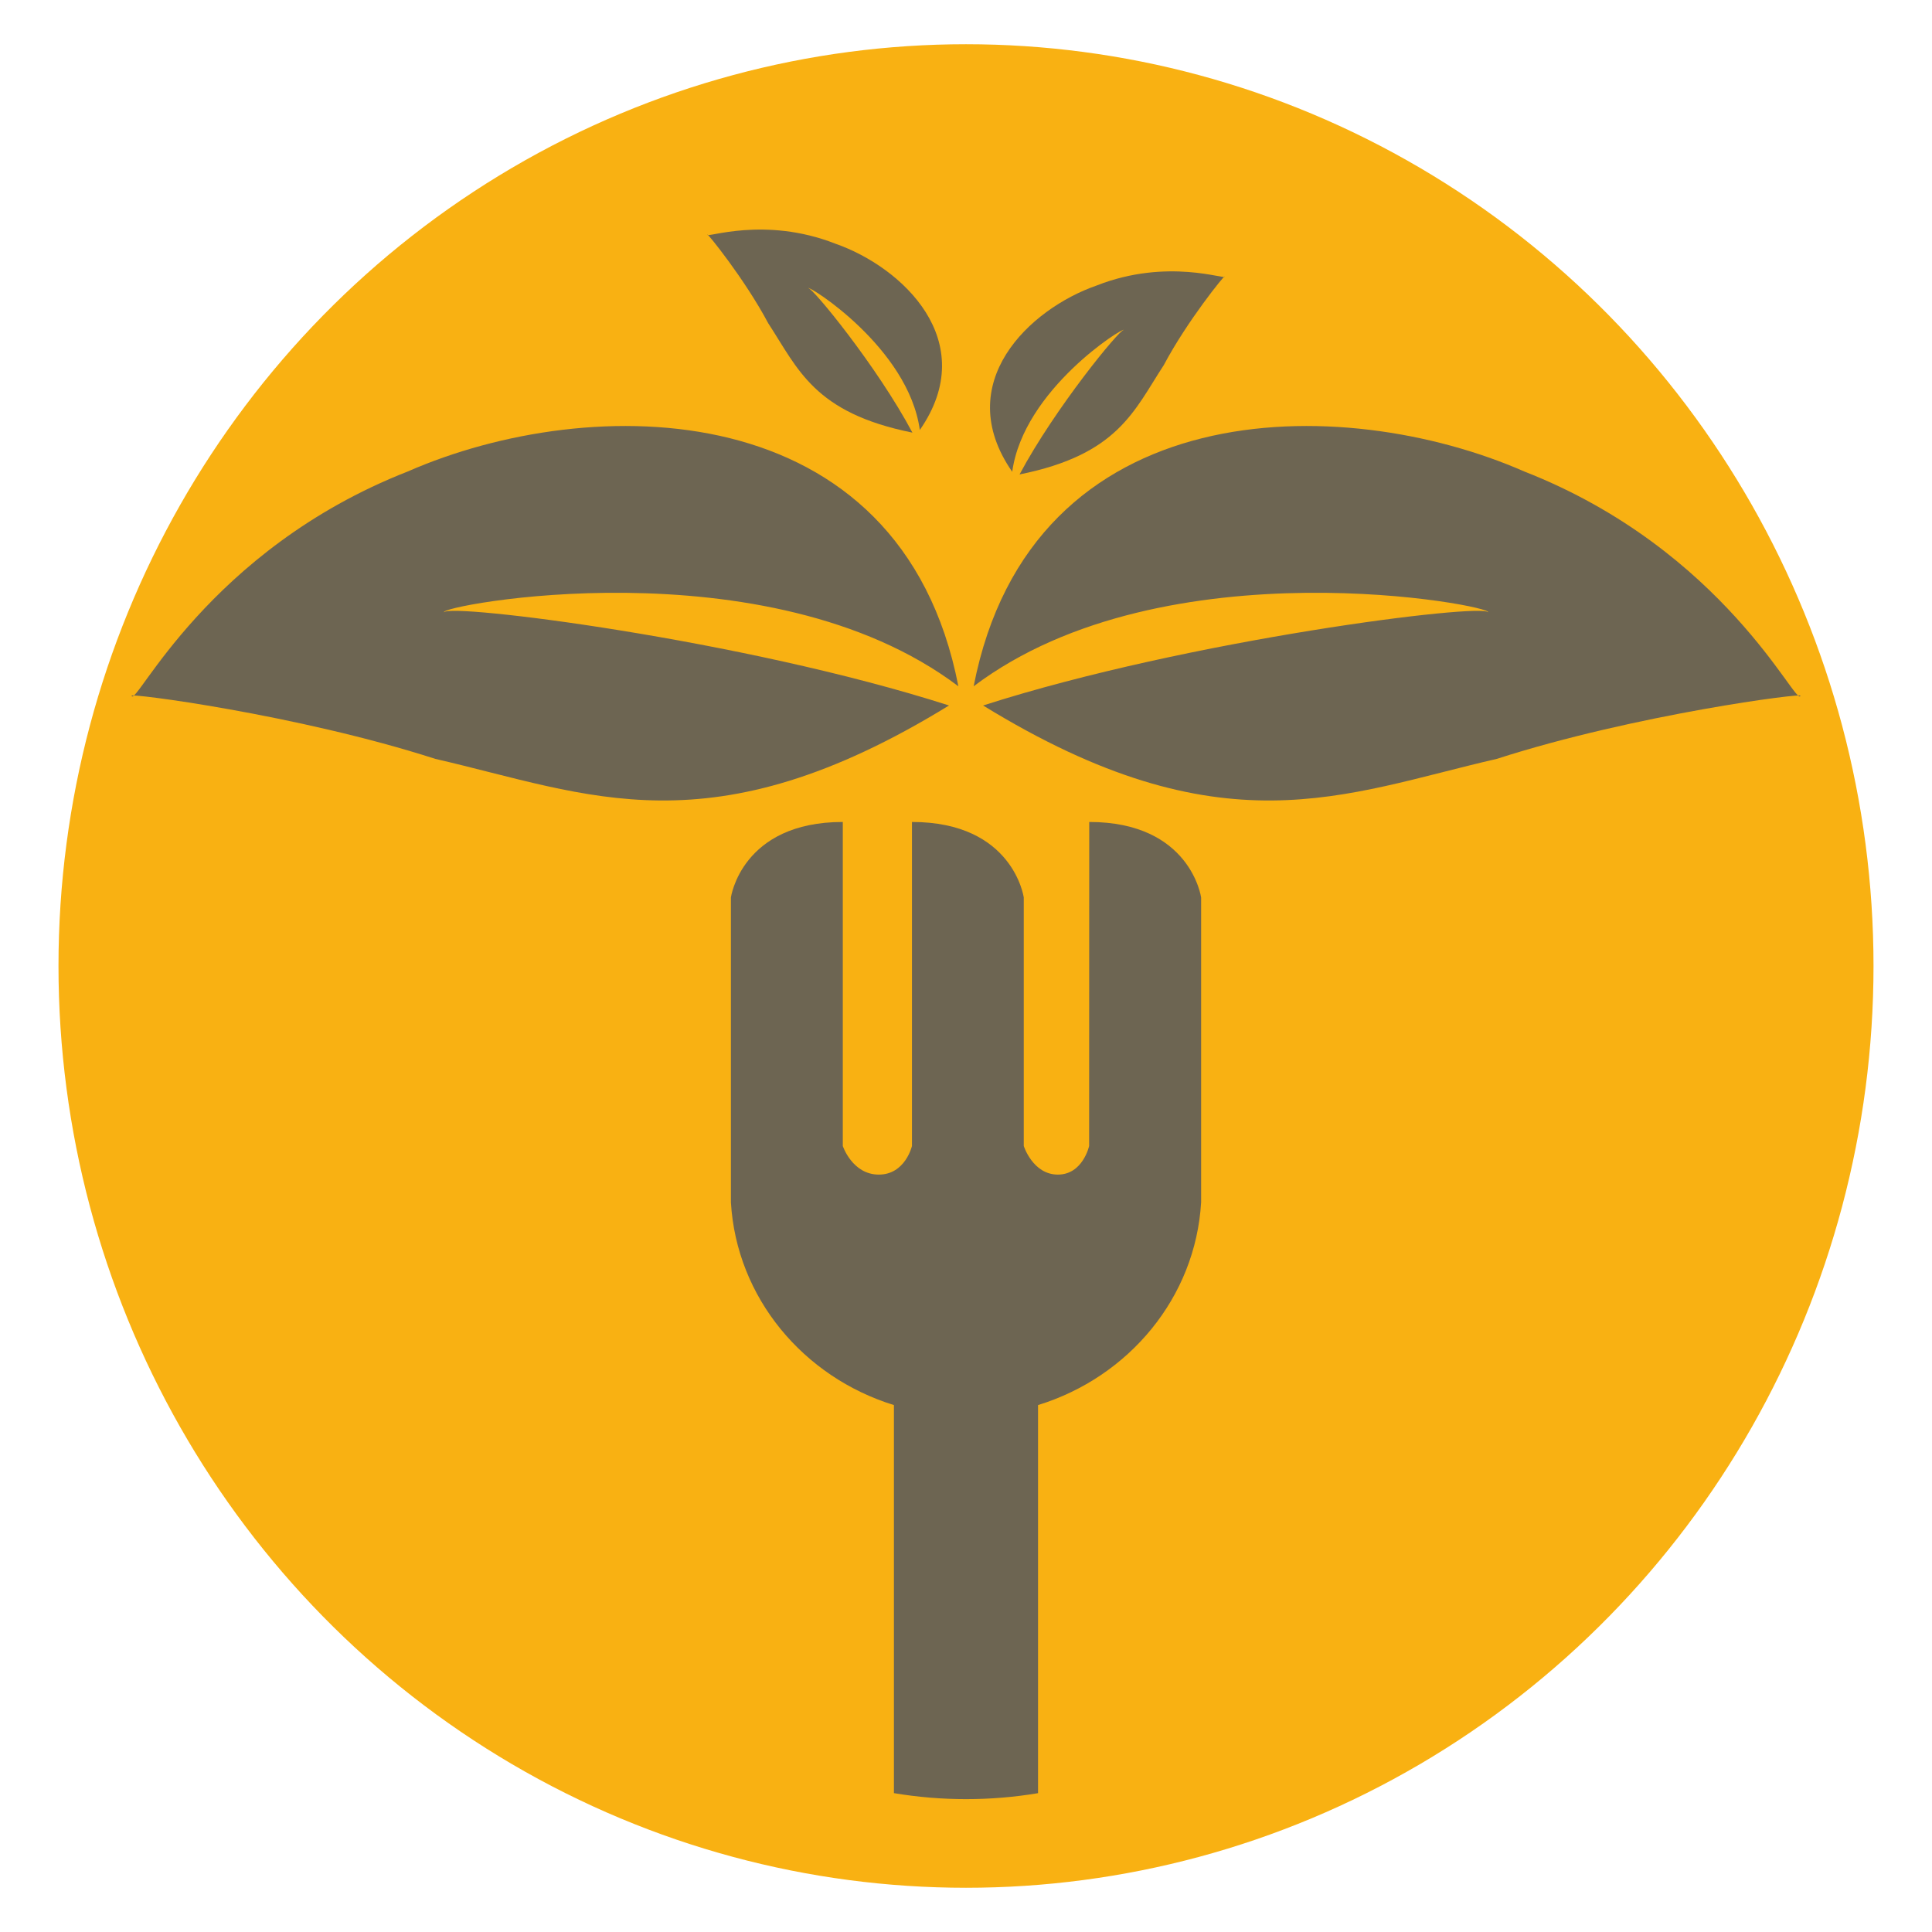
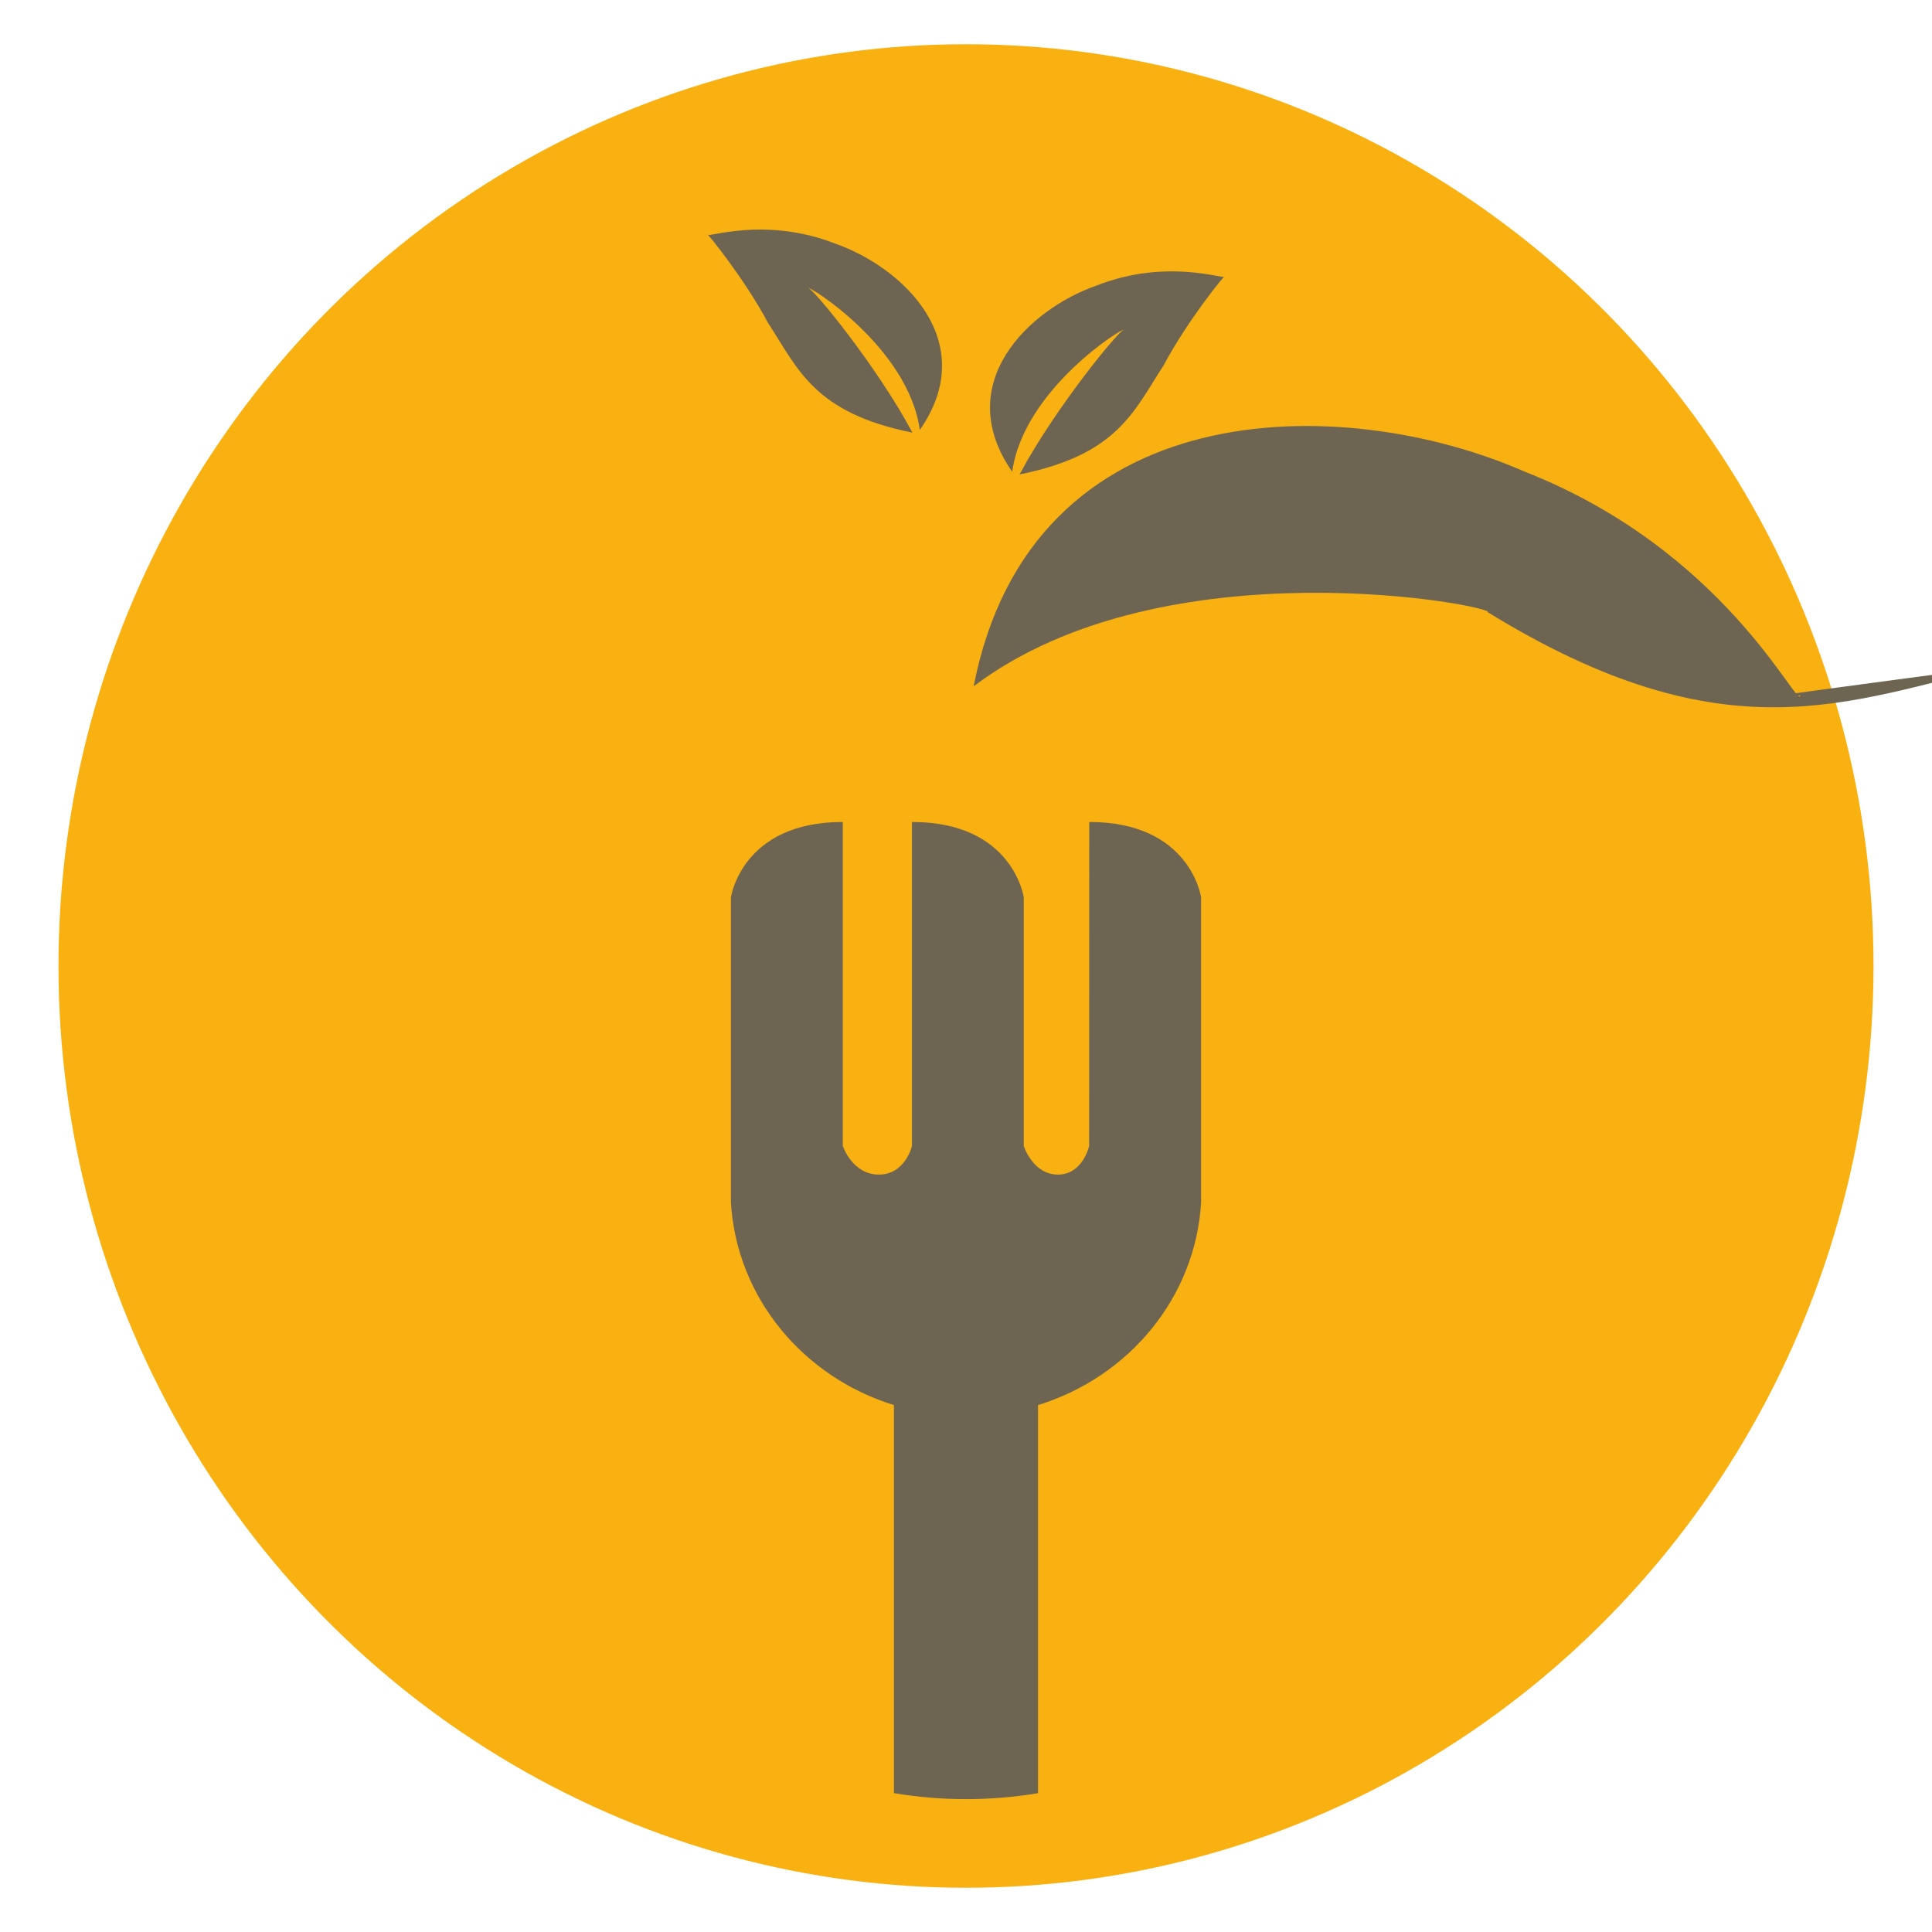
<svg xmlns="http://www.w3.org/2000/svg" id="Capa_1" x="0px" y="0px" viewBox="0 0 512 512" style="enable-background:new 0 0 512 512;" xml:space="preserve">
  <style type="text/css">
	.st0{fill:#F9B112;}
	.st1{fill:#6D6552;}
</style>
  <g>
    <ellipse class="st0" cx="256" cy="256" rx="240.5" ry="244.28" />
    <g>
      <g>
        <g>
          <path class="st1" d="M324.53,73.27c0.53,1.04-15.06-5.03-33.93,2.4c-17.71,6.16-38.68,25.84-22.35,49.36      c3.01-21.89,29.73-38.53,29.55-37.58c-0.96-0.32-18.2,20.66-27.61,38.28c26.12-5.25,30.31-16.85,38.23-28.98      C314.67,84.96,324.71,72.64,324.53,73.27z" />
          <path class="st1" d="M187.47,62.17c-0.52,1.07,15.07-5,33.94,2.42c17.69,6.18,38.68,25.84,22.35,49.36      c-3.01-21.88-29.74-38.53-29.55-37.58c0.96-0.32,18.2,20.64,27.59,38.28c-26.1-5.25-30.29-16.85-38.21-28.98      C197.32,73.87,187.3,61.57,187.47,62.17z" />
        </g>
        <g>
          <g>
-             <path class="st1" d="M477.11,184.4c-1.08,3.13-20.06-38.65-73.18-59.46c-48.25-21.15-130.65-21.35-145.9,56.93       c50.79-38.32,138.57-21.17,136.27-19.61c-1.24-2.45-78.82,7.07-133.77,24.7c63.3,38.91,95.42,23.51,136.13,14.15       C433.41,189.27,478.72,183.48,477.11,184.4z" />
+             <path class="st1" d="M477.11,184.4c-1.08,3.13-20.06-38.65-73.18-59.46c-48.25-21.15-130.65-21.35-145.9,56.93       c50.79-38.32,138.57-21.17,136.27-19.61c63.3,38.91,95.42,23.51,136.13,14.15       C433.41,189.27,478.72,183.48,477.11,184.4z" />
          </g>
          <g>
-             <path class="st1" d="M34.89,184.4c1.08,3.13,20.06-38.65,73.19-59.46c48.25-21.15,130.65-21.35,145.9,56.93       c-50.79-38.32-138.59-21.17-136.27-19.61c1.25-2.45,78.82,7.07,133.79,24.7c-63.31,38.91-95.44,23.51-136.14,14.15       C78.61,189.27,33.28,183.48,34.89,184.4z" />
-           </g>
+             </g>
        </g>
      </g>
      <path class="st1" d="M275.09,475.21V372.36c24.05-7.41,41.73-28.48,43.22-53.72v-80.8c0,0-2.78-20.01-29.65-20.01l-0.03,85.87    c0,0-1.66,7.58-8.28,7.58c-6.64,0-9.04-7.58-9.04-7.58v-65.86c0,0-2.78-20.01-29.63-20.01v85.87c0,0-1.76,7.58-8.78,7.58    c-7.03,0-9.55-7.58-9.55-7.58v-85.87c-26.86,0-29.65,20.01-29.65,20.01v80.8c1.49,25.25,19.18,46.3,43.2,53.72v102.84    C249.54,477.32,262.48,477.32,275.09,475.21z" />
    </g>
  </g>
</svg>